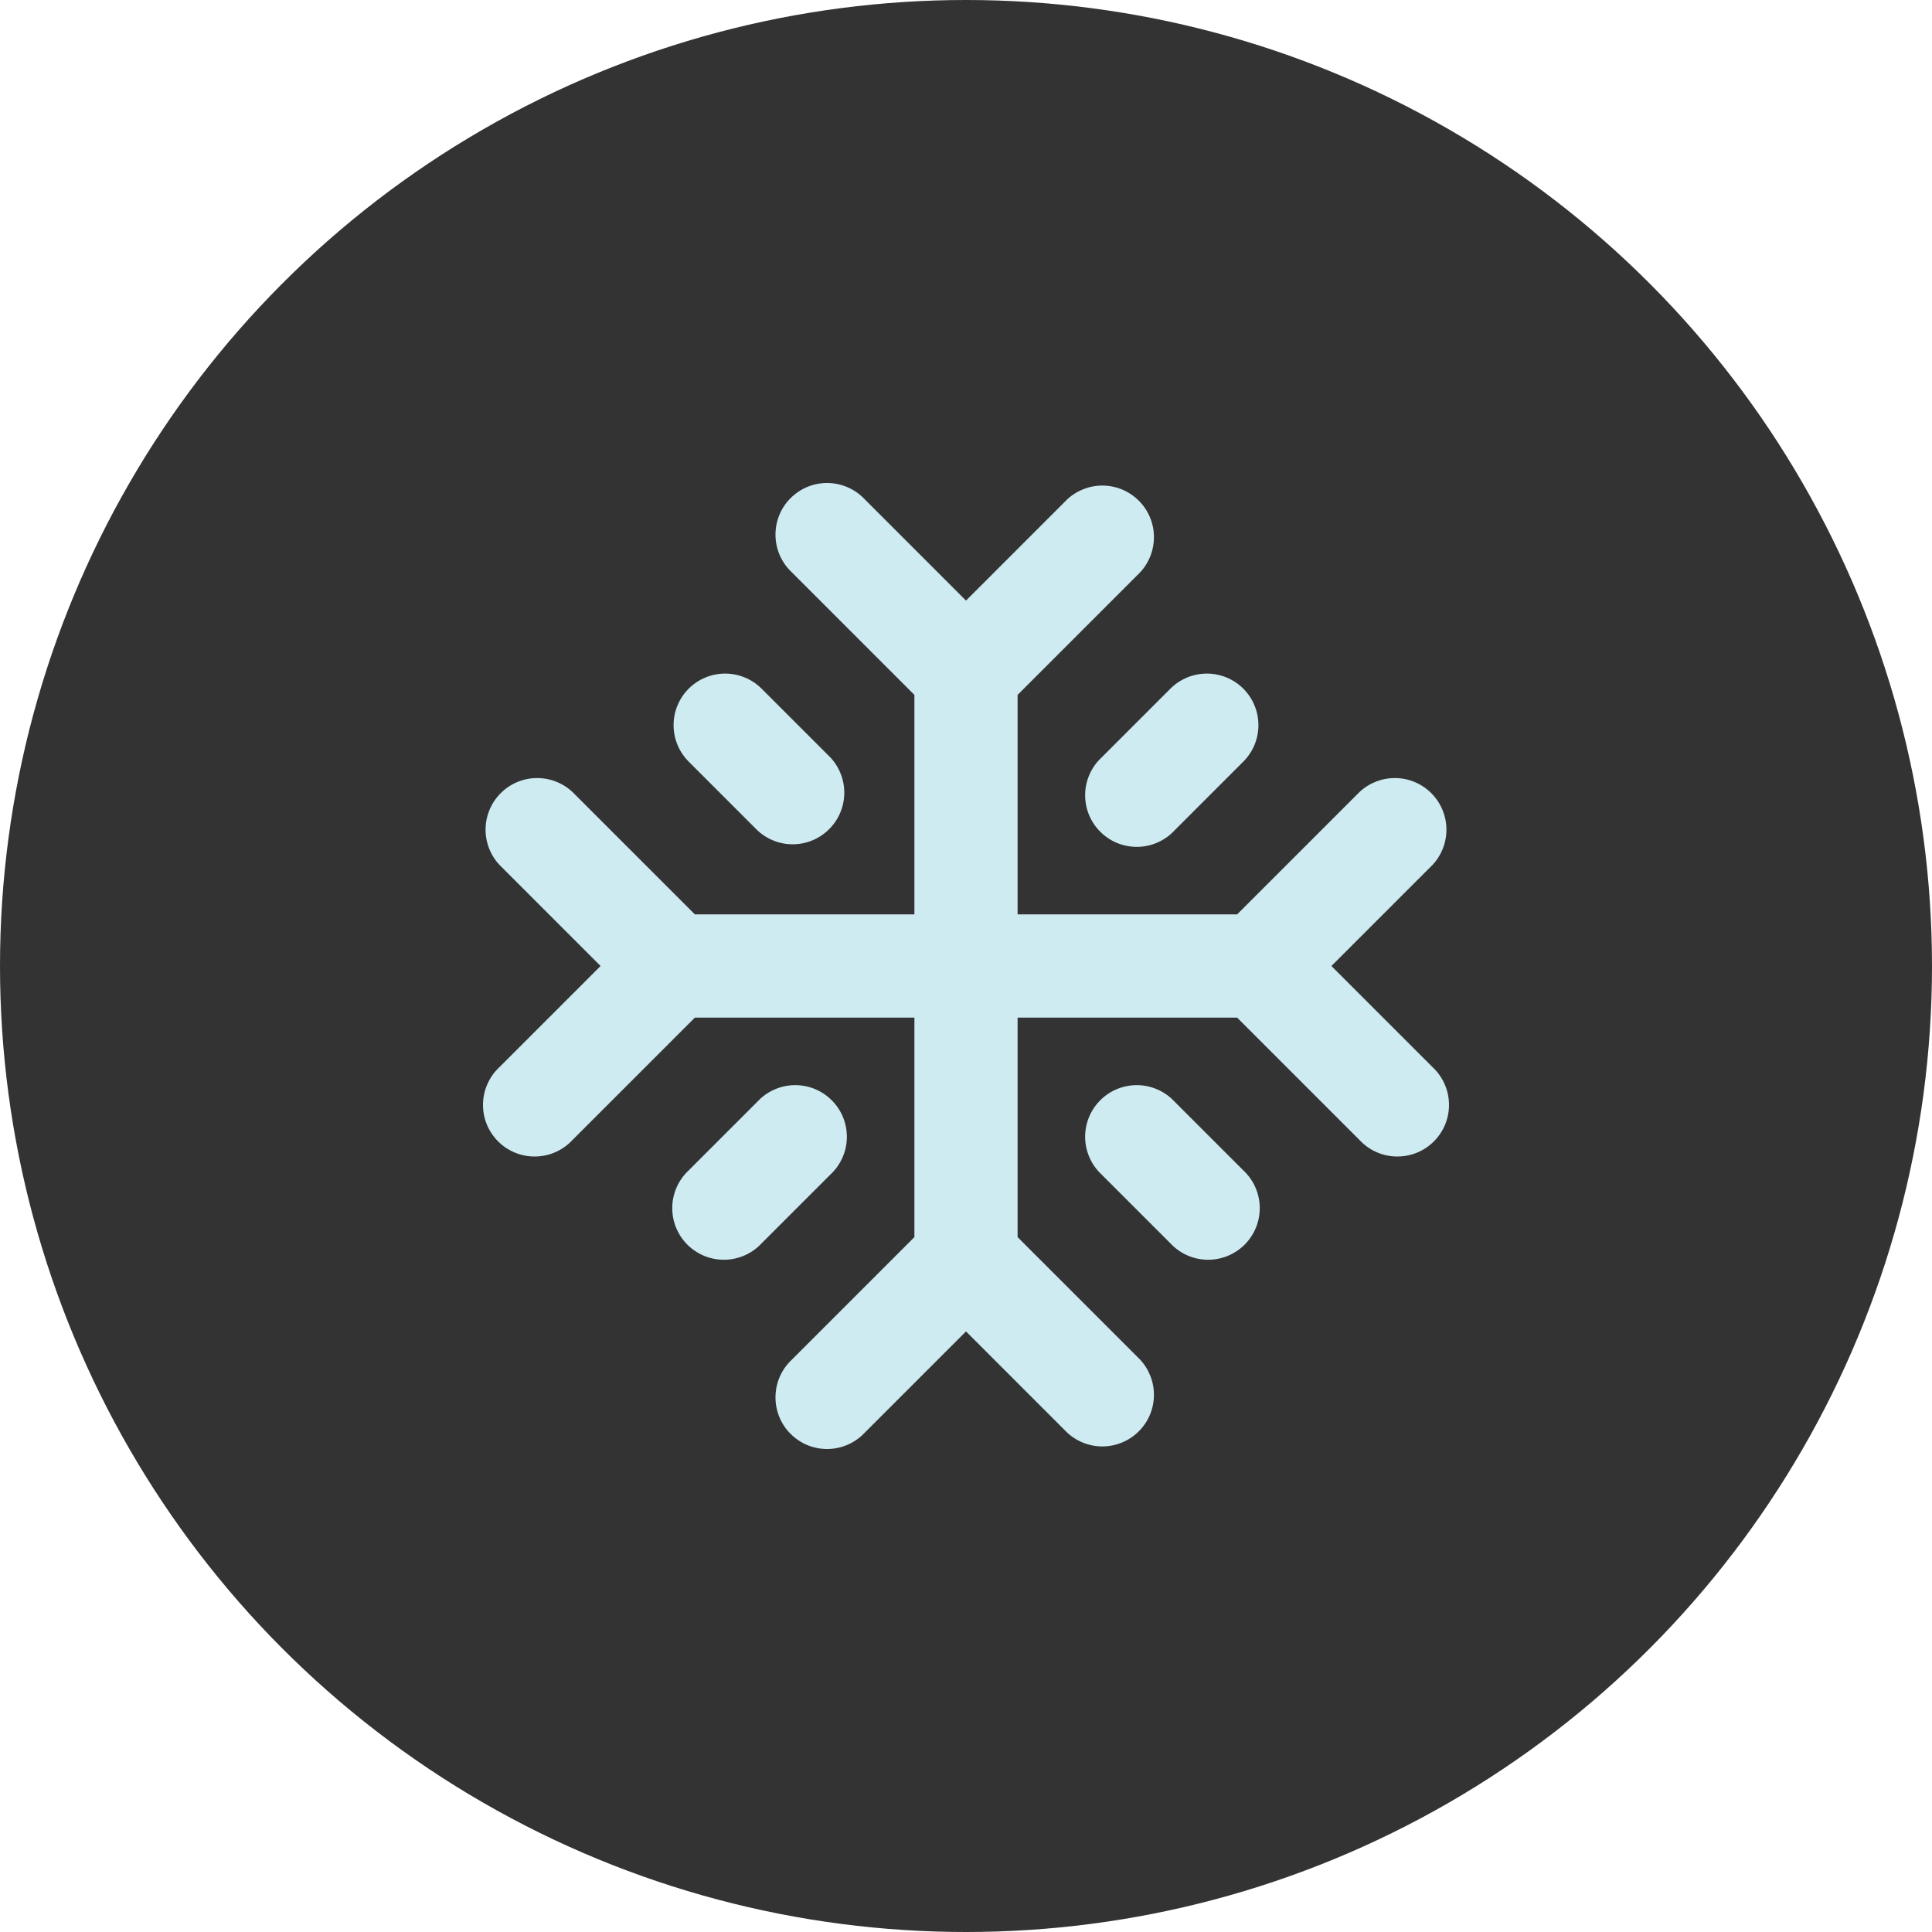
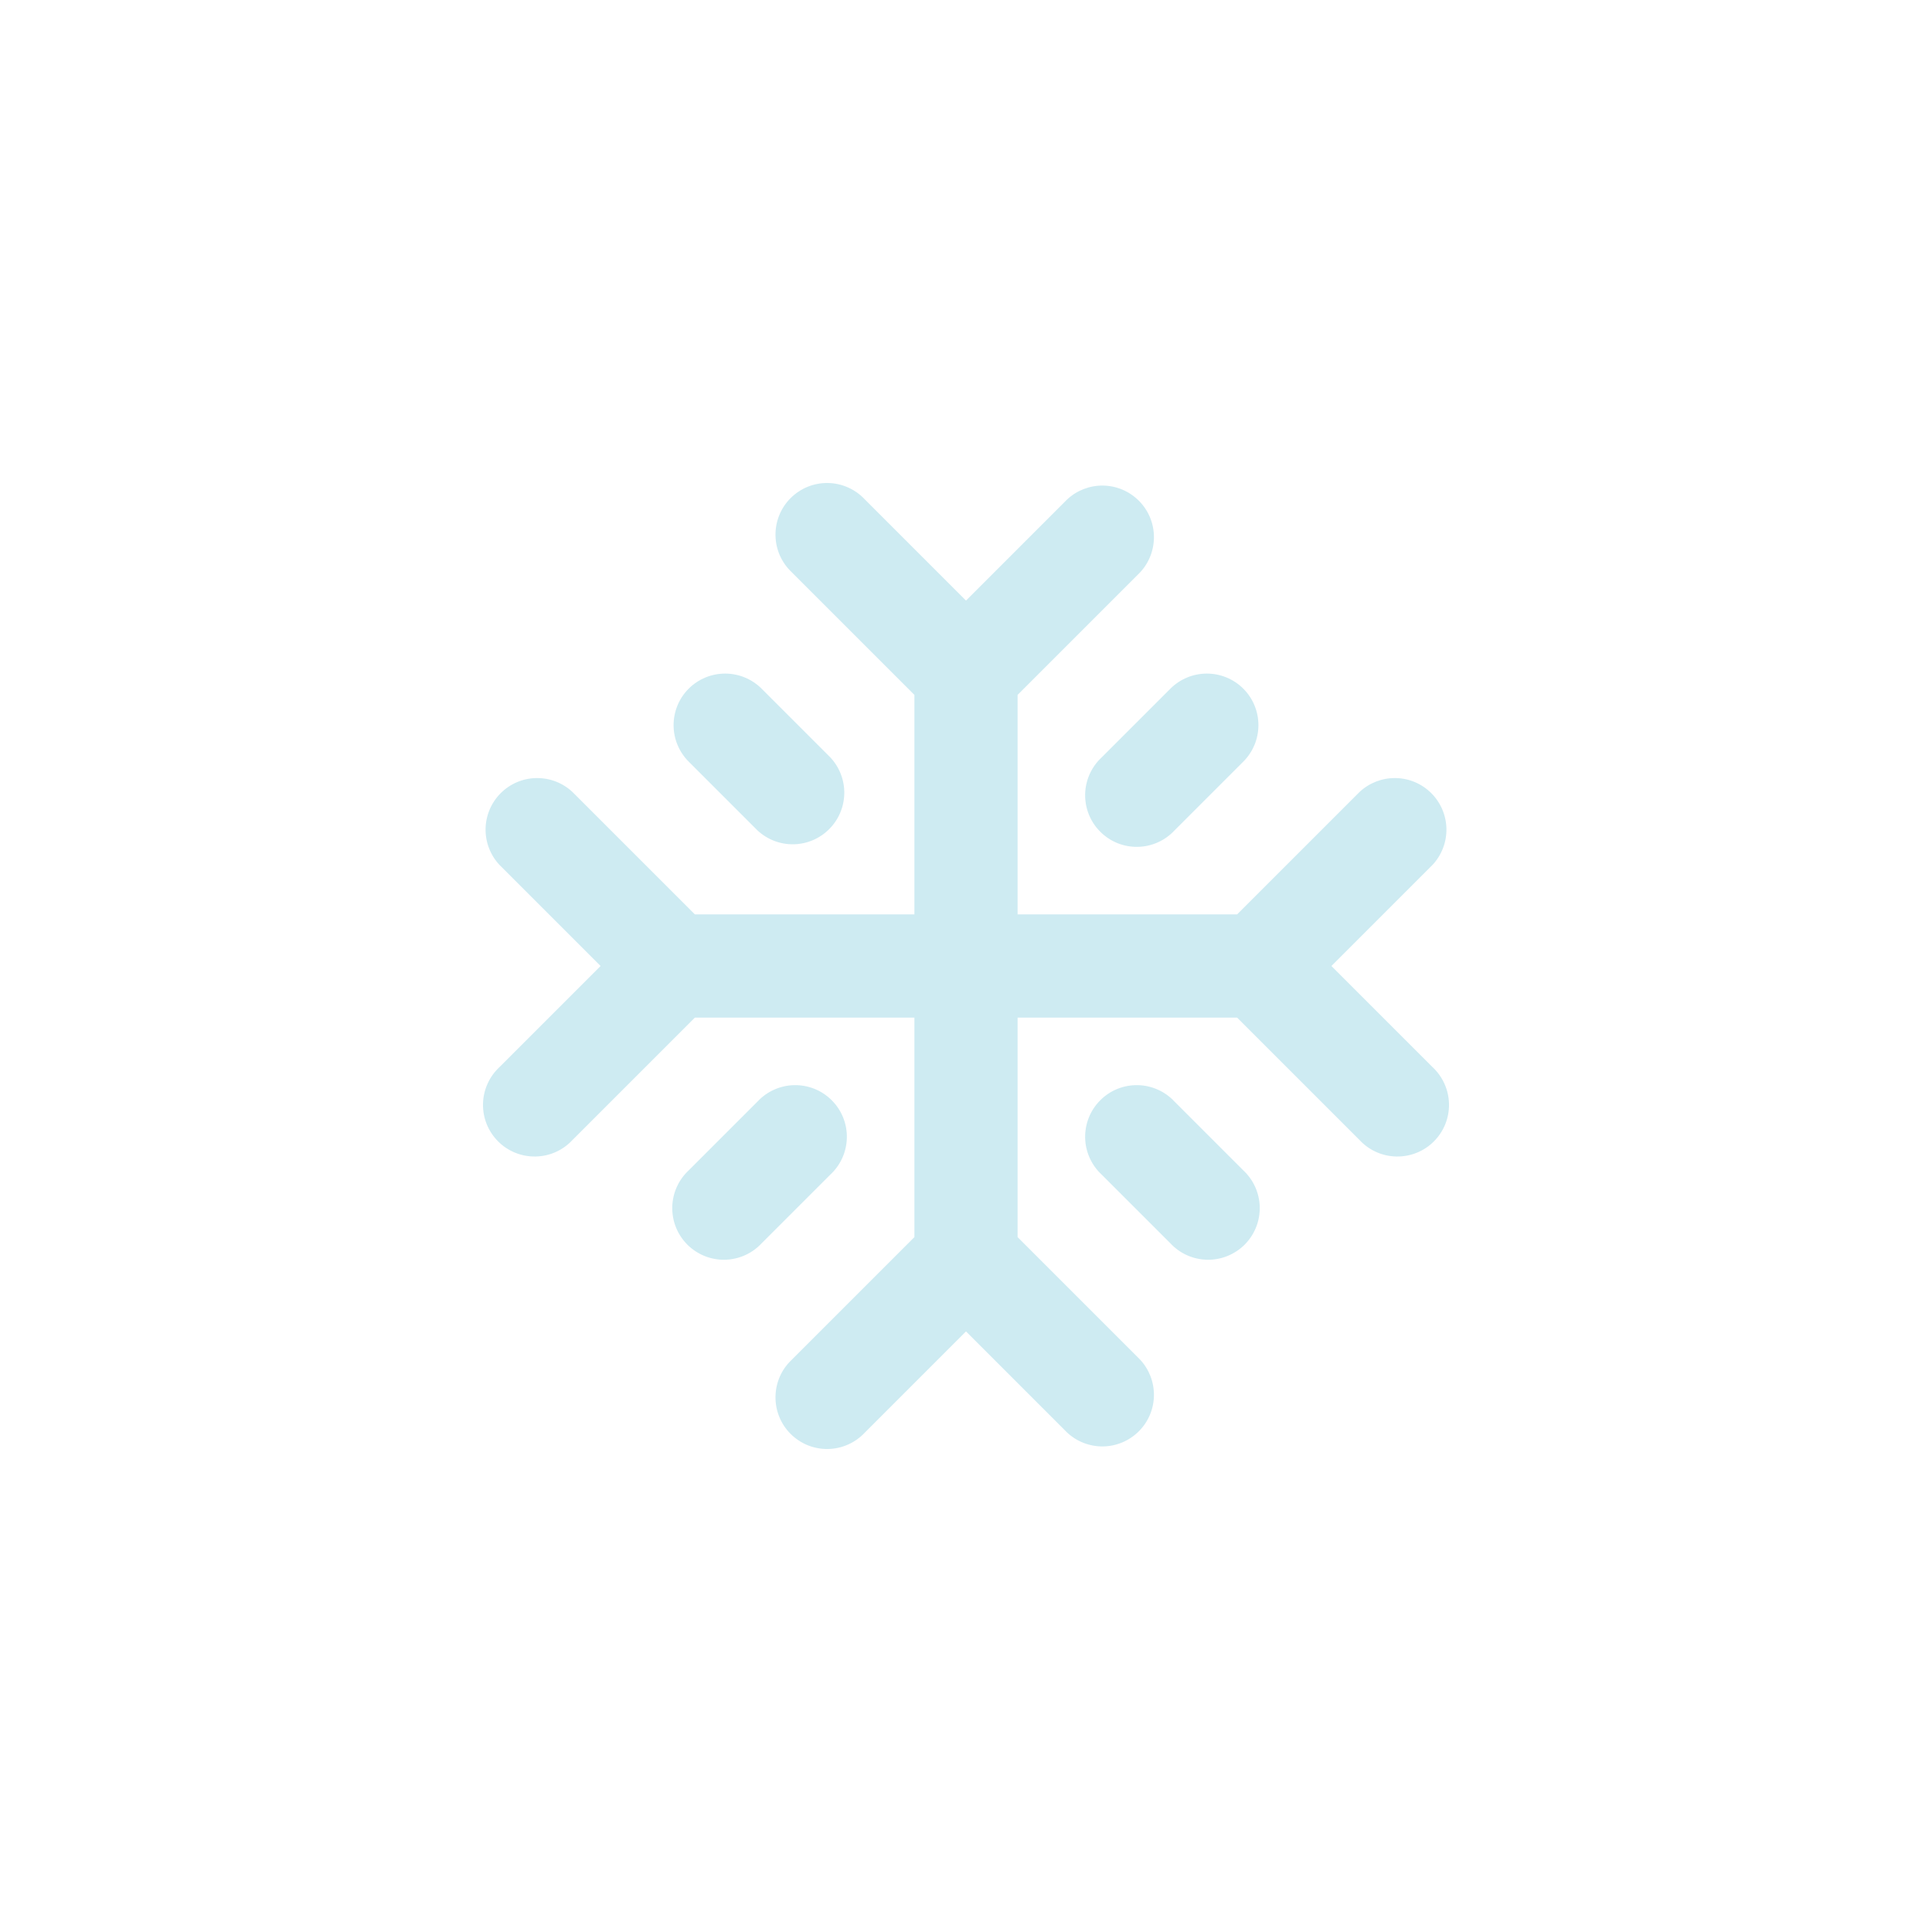
<svg xmlns="http://www.w3.org/2000/svg" width="48" height="48" viewBox="0 0 48 48" fill="none">
-   <circle cx="24" cy="24" r="24" fill="#333333" />
-   <path fill-rule="evenodd" clip-rule="evenodd" d="M21.487 12.408C21.369 12.282 21.228 12.181 21.07 12.111C20.913 12.041 20.743 12.003 20.571 12C20.399 11.997 20.228 12.029 20.068 12.093C19.909 12.158 19.764 12.254 19.642 12.376C19.52 12.497 19.424 12.642 19.36 12.802C19.295 12.962 19.264 13.133 19.267 13.305C19.27 13.477 19.307 13.647 19.377 13.804C19.447 13.961 19.548 14.103 19.674 14.22L22.718 17.264V22.718H17.264L14.22 19.674C13.977 19.448 13.656 19.325 13.324 19.331C12.991 19.336 12.675 19.471 12.44 19.706C12.205 19.941 12.07 20.258 12.064 20.59C12.058 20.922 12.182 21.244 12.408 21.487L14.921 24L12.408 26.513C12.282 26.631 12.181 26.772 12.111 26.93C12.041 27.087 12.003 27.257 12 27.429C11.997 27.601 12.029 27.772 12.093 27.932C12.158 28.091 12.254 28.236 12.376 28.358C12.497 28.48 12.642 28.576 12.802 28.64C12.962 28.705 13.133 28.736 13.305 28.733C13.477 28.73 13.647 28.693 13.804 28.623C13.961 28.553 14.103 28.452 14.22 28.326L17.264 25.282H22.718V30.736L19.674 33.78C19.548 33.897 19.447 34.038 19.377 34.196C19.307 34.353 19.27 34.523 19.267 34.695C19.264 34.867 19.295 35.038 19.36 35.198C19.424 35.358 19.52 35.503 19.642 35.624C19.764 35.746 19.909 35.842 20.068 35.907C20.228 35.971 20.399 36.003 20.571 36C20.743 35.997 20.913 35.959 21.07 35.889C21.228 35.819 21.369 35.718 21.487 35.592L24 33.079L26.513 35.592C26.756 35.818 27.078 35.942 27.41 35.936C27.742 35.93 28.059 35.795 28.294 35.56C28.529 35.325 28.664 35.009 28.669 34.676C28.675 34.344 28.552 34.023 28.326 33.78L25.282 30.736V25.282H30.736L33.78 28.326C33.897 28.452 34.038 28.553 34.196 28.623C34.353 28.693 34.523 28.73 34.695 28.733C34.867 28.736 35.038 28.705 35.198 28.64C35.358 28.576 35.503 28.48 35.624 28.358C35.746 28.236 35.842 28.091 35.907 27.932C35.971 27.772 36.003 27.601 36 27.429C35.997 27.257 35.959 27.087 35.889 26.93C35.819 26.772 35.718 26.631 35.592 26.513L33.079 24L35.592 21.487C35.818 21.244 35.942 20.922 35.936 20.59C35.93 20.258 35.795 19.941 35.56 19.706C35.325 19.471 35.009 19.336 34.676 19.331C34.344 19.325 34.023 19.448 33.78 19.674L30.736 22.718H25.282V17.264L28.326 14.22C28.552 13.977 28.675 13.656 28.669 13.324C28.664 12.991 28.529 12.675 28.294 12.44C28.059 12.205 27.742 12.07 27.41 12.064C27.078 12.058 26.756 12.182 26.513 12.408L24 14.921L21.487 12.408ZM17.11 17.11C17.35 16.87 17.676 16.735 18.016 16.735C18.356 16.735 18.682 16.87 18.922 17.11L20.632 18.82C20.858 19.063 20.982 19.384 20.976 19.716C20.97 20.049 20.835 20.366 20.6 20.6C20.366 20.835 20.049 20.97 19.716 20.976C19.384 20.982 19.063 20.858 18.82 20.632L17.11 18.922C16.87 18.682 16.735 18.356 16.735 18.016C16.735 17.676 16.87 17.35 17.11 17.11ZM20.632 29.18C20.758 29.063 20.859 28.922 20.929 28.764C20.999 28.607 21.037 28.437 21.04 28.265C21.043 28.093 21.011 27.922 20.947 27.762C20.882 27.602 20.786 27.457 20.664 27.336C20.543 27.214 20.398 27.118 20.238 27.053C20.078 26.989 19.907 26.957 19.735 26.96C19.563 26.963 19.393 27.001 19.236 27.071C19.078 27.141 18.937 27.242 18.82 27.368L17.11 29.078C16.984 29.195 16.883 29.337 16.813 29.494C16.743 29.651 16.705 29.821 16.702 29.993C16.699 30.166 16.731 30.337 16.795 30.496C16.86 30.656 16.956 30.801 17.077 30.923C17.199 31.044 17.344 31.14 17.504 31.205C17.663 31.269 17.834 31.301 18.007 31.298C18.179 31.295 18.349 31.257 18.506 31.187C18.663 31.117 18.805 31.016 18.922 30.89L20.632 29.18ZM30.89 17.11C31.13 17.35 31.265 17.676 31.265 18.016C31.265 18.356 31.13 18.682 30.89 18.922L29.18 20.632C29.063 20.758 28.922 20.859 28.764 20.929C28.607 20.999 28.437 21.037 28.265 21.04C28.093 21.043 27.922 21.011 27.762 20.947C27.602 20.882 27.457 20.786 27.336 20.664C27.214 20.543 27.118 20.398 27.053 20.238C26.989 20.078 26.957 19.907 26.96 19.735C26.963 19.563 27.001 19.393 27.071 19.236C27.141 19.078 27.242 18.937 27.368 18.82L29.078 17.11C29.318 16.87 29.644 16.735 29.984 16.735C30.324 16.735 30.65 16.87 30.89 17.11ZM29.18 27.368C29.063 27.242 28.922 27.141 28.764 27.071C28.607 27.001 28.437 26.963 28.265 26.96C28.093 26.957 27.922 26.989 27.762 27.053C27.602 27.118 27.457 27.214 27.336 27.336C27.214 27.457 27.118 27.602 27.053 27.762C26.989 27.922 26.957 28.093 26.96 28.265C26.963 28.437 27.001 28.607 27.071 28.764C27.141 28.922 27.242 29.063 27.368 29.18L29.078 30.89C29.195 31.016 29.337 31.117 29.494 31.187C29.651 31.257 29.821 31.295 29.993 31.298C30.166 31.301 30.337 31.269 30.496 31.205C30.656 31.14 30.801 31.044 30.923 30.923C31.044 30.801 31.14 30.656 31.205 30.496C31.269 30.337 31.301 30.166 31.298 29.993C31.295 29.821 31.257 29.651 31.187 29.494C31.117 29.337 31.016 29.195 30.89 29.078L29.18 27.368Z" fill="#CEEBF2" />
+   <path fill-rule="evenodd" clip-rule="evenodd" d="M21.487 12.408C21.369 12.282 21.228 12.181 21.07 12.111C20.913 12.041 20.743 12.003 20.571 12C20.399 11.997 20.228 12.029 20.068 12.093C19.909 12.158 19.764 12.254 19.642 12.376C19.52 12.497 19.424 12.642 19.36 12.802C19.295 12.962 19.264 13.133 19.267 13.305C19.27 13.477 19.307 13.647 19.377 13.804C19.447 13.961 19.548 14.103 19.674 14.22L22.718 17.264V22.718H17.264L14.22 19.674C13.977 19.448 13.656 19.325 13.324 19.331C12.991 19.336 12.675 19.471 12.44 19.706C12.205 19.941 12.07 20.258 12.064 20.59C12.058 20.922 12.182 21.244 12.408 21.487L14.921 24L12.408 26.513C12.282 26.631 12.181 26.772 12.111 26.93C12.041 27.087 12.003 27.257 12 27.429C11.997 27.601 12.029 27.772 12.093 27.932C12.158 28.091 12.254 28.236 12.376 28.358C12.497 28.48 12.642 28.576 12.802 28.64C12.962 28.705 13.133 28.736 13.305 28.733C13.477 28.73 13.647 28.693 13.804 28.623C13.961 28.553 14.103 28.452 14.22 28.326L17.264 25.282H22.718V30.736L19.674 33.78C19.548 33.897 19.447 34.038 19.377 34.196C19.307 34.353 19.27 34.523 19.267 34.695C19.264 34.867 19.295 35.038 19.36 35.198C19.424 35.358 19.52 35.503 19.642 35.624C19.764 35.746 19.909 35.842 20.068 35.907C20.228 35.971 20.399 36.003 20.571 36C20.743 35.997 20.913 35.959 21.07 35.889C21.228 35.819 21.369 35.718 21.487 35.592L24 33.079L26.513 35.592C26.756 35.818 27.078 35.942 27.41 35.936C27.742 35.93 28.059 35.795 28.294 35.56C28.529 35.325 28.664 35.009 28.669 34.676C28.675 34.344 28.552 34.023 28.326 33.78L25.282 30.736V25.282H30.736L33.78 28.326C33.897 28.452 34.038 28.553 34.196 28.623C34.353 28.693 34.523 28.73 34.695 28.733C34.867 28.736 35.038 28.705 35.198 28.64C35.358 28.576 35.503 28.48 35.624 28.358C35.746 28.236 35.842 28.091 35.907 27.932C35.971 27.772 36.003 27.601 36 27.429C35.997 27.257 35.959 27.087 35.889 26.93C35.819 26.772 35.718 26.631 35.592 26.513L33.079 24L35.592 21.487C35.818 21.244 35.942 20.922 35.936 20.59C35.93 20.258 35.795 19.941 35.56 19.706C35.325 19.471 35.009 19.336 34.676 19.331C34.344 19.325 34.023 19.448 33.78 19.674L30.736 22.718H25.282V17.264L28.326 14.22C28.552 13.977 28.675 13.656 28.669 13.324C28.664 12.991 28.529 12.675 28.294 12.44C28.059 12.205 27.742 12.07 27.41 12.064C27.078 12.058 26.756 12.182 26.513 12.408L24 14.921L21.487 12.408ZM17.11 17.11C17.35 16.87 17.676 16.735 18.016 16.735C18.356 16.735 18.682 16.87 18.922 17.11L20.632 18.82C20.858 19.063 20.982 19.384 20.976 19.716C20.97 20.049 20.835 20.366 20.6 20.6C20.366 20.835 20.049 20.97 19.716 20.976C19.384 20.982 19.063 20.858 18.82 20.632L17.11 18.922C16.87 18.682 16.735 18.356 16.735 18.016C16.735 17.676 16.87 17.35 17.11 17.11ZM20.632 29.18C20.758 29.063 20.859 28.922 20.929 28.764C20.999 28.607 21.037 28.437 21.04 28.265C21.043 28.093 21.011 27.922 20.947 27.762C20.882 27.602 20.786 27.457 20.664 27.336C20.543 27.214 20.398 27.118 20.238 27.053C20.078 26.989 19.907 26.957 19.735 26.96C19.563 26.963 19.393 27.001 19.236 27.071C19.078 27.141 18.937 27.242 18.82 27.368L17.11 29.078C16.984 29.195 16.883 29.337 16.813 29.494C16.743 29.651 16.705 29.821 16.702 29.993C16.699 30.166 16.731 30.337 16.795 30.496C16.86 30.656 16.956 30.801 17.077 30.923C17.199 31.044 17.344 31.14 17.504 31.205C17.663 31.269 17.834 31.301 18.007 31.298C18.179 31.295 18.349 31.257 18.506 31.187C18.663 31.117 18.805 31.016 18.922 30.89L20.632 29.18ZM30.89 17.11C31.13 17.35 31.265 17.676 31.265 18.016C31.265 18.356 31.13 18.682 30.89 18.922L29.18 20.632C29.063 20.758 28.922 20.859 28.764 20.929C28.607 20.999 28.437 21.037 28.265 21.04C28.093 21.043 27.922 21.011 27.762 20.947C27.602 20.882 27.457 20.786 27.336 20.664C27.214 20.543 27.118 20.398 27.053 20.238C26.989 20.078 26.957 19.907 26.96 19.735C26.963 19.563 27.001 19.393 27.071 19.236C27.141 19.078 27.242 18.937 27.368 18.82L29.078 17.11C29.318 16.87 29.644 16.735 29.984 16.735C30.324 16.735 30.65 16.87 30.89 17.11ZM29.18 27.368C29.063 27.242 28.922 27.141 28.764 27.071C28.607 27.001 28.437 26.963 28.265 26.96C28.093 26.957 27.922 26.989 27.762 27.053C27.602 27.118 27.457 27.214 27.336 27.336C27.214 27.457 27.118 27.602 27.053 27.762C26.989 27.922 26.957 28.093 26.96 28.265C26.963 28.437 27.001 28.607 27.071 28.764C27.141 28.922 27.242 29.063 27.368 29.18L29.078 30.89C29.195 31.016 29.337 31.117 29.494 31.187C29.651 31.257 29.821 31.295 29.993 31.298C30.166 31.301 30.337 31.269 30.496 31.205C30.656 31.14 30.801 31.044 30.923 30.923C31.044 30.801 31.14 30.656 31.205 30.496C31.269 30.337 31.301 30.166 31.298 29.993C31.295 29.821 31.257 29.651 31.187 29.494C31.117 29.337 31.016 29.195 30.89 29.078Z" fill="#CEEBF2" />
</svg>